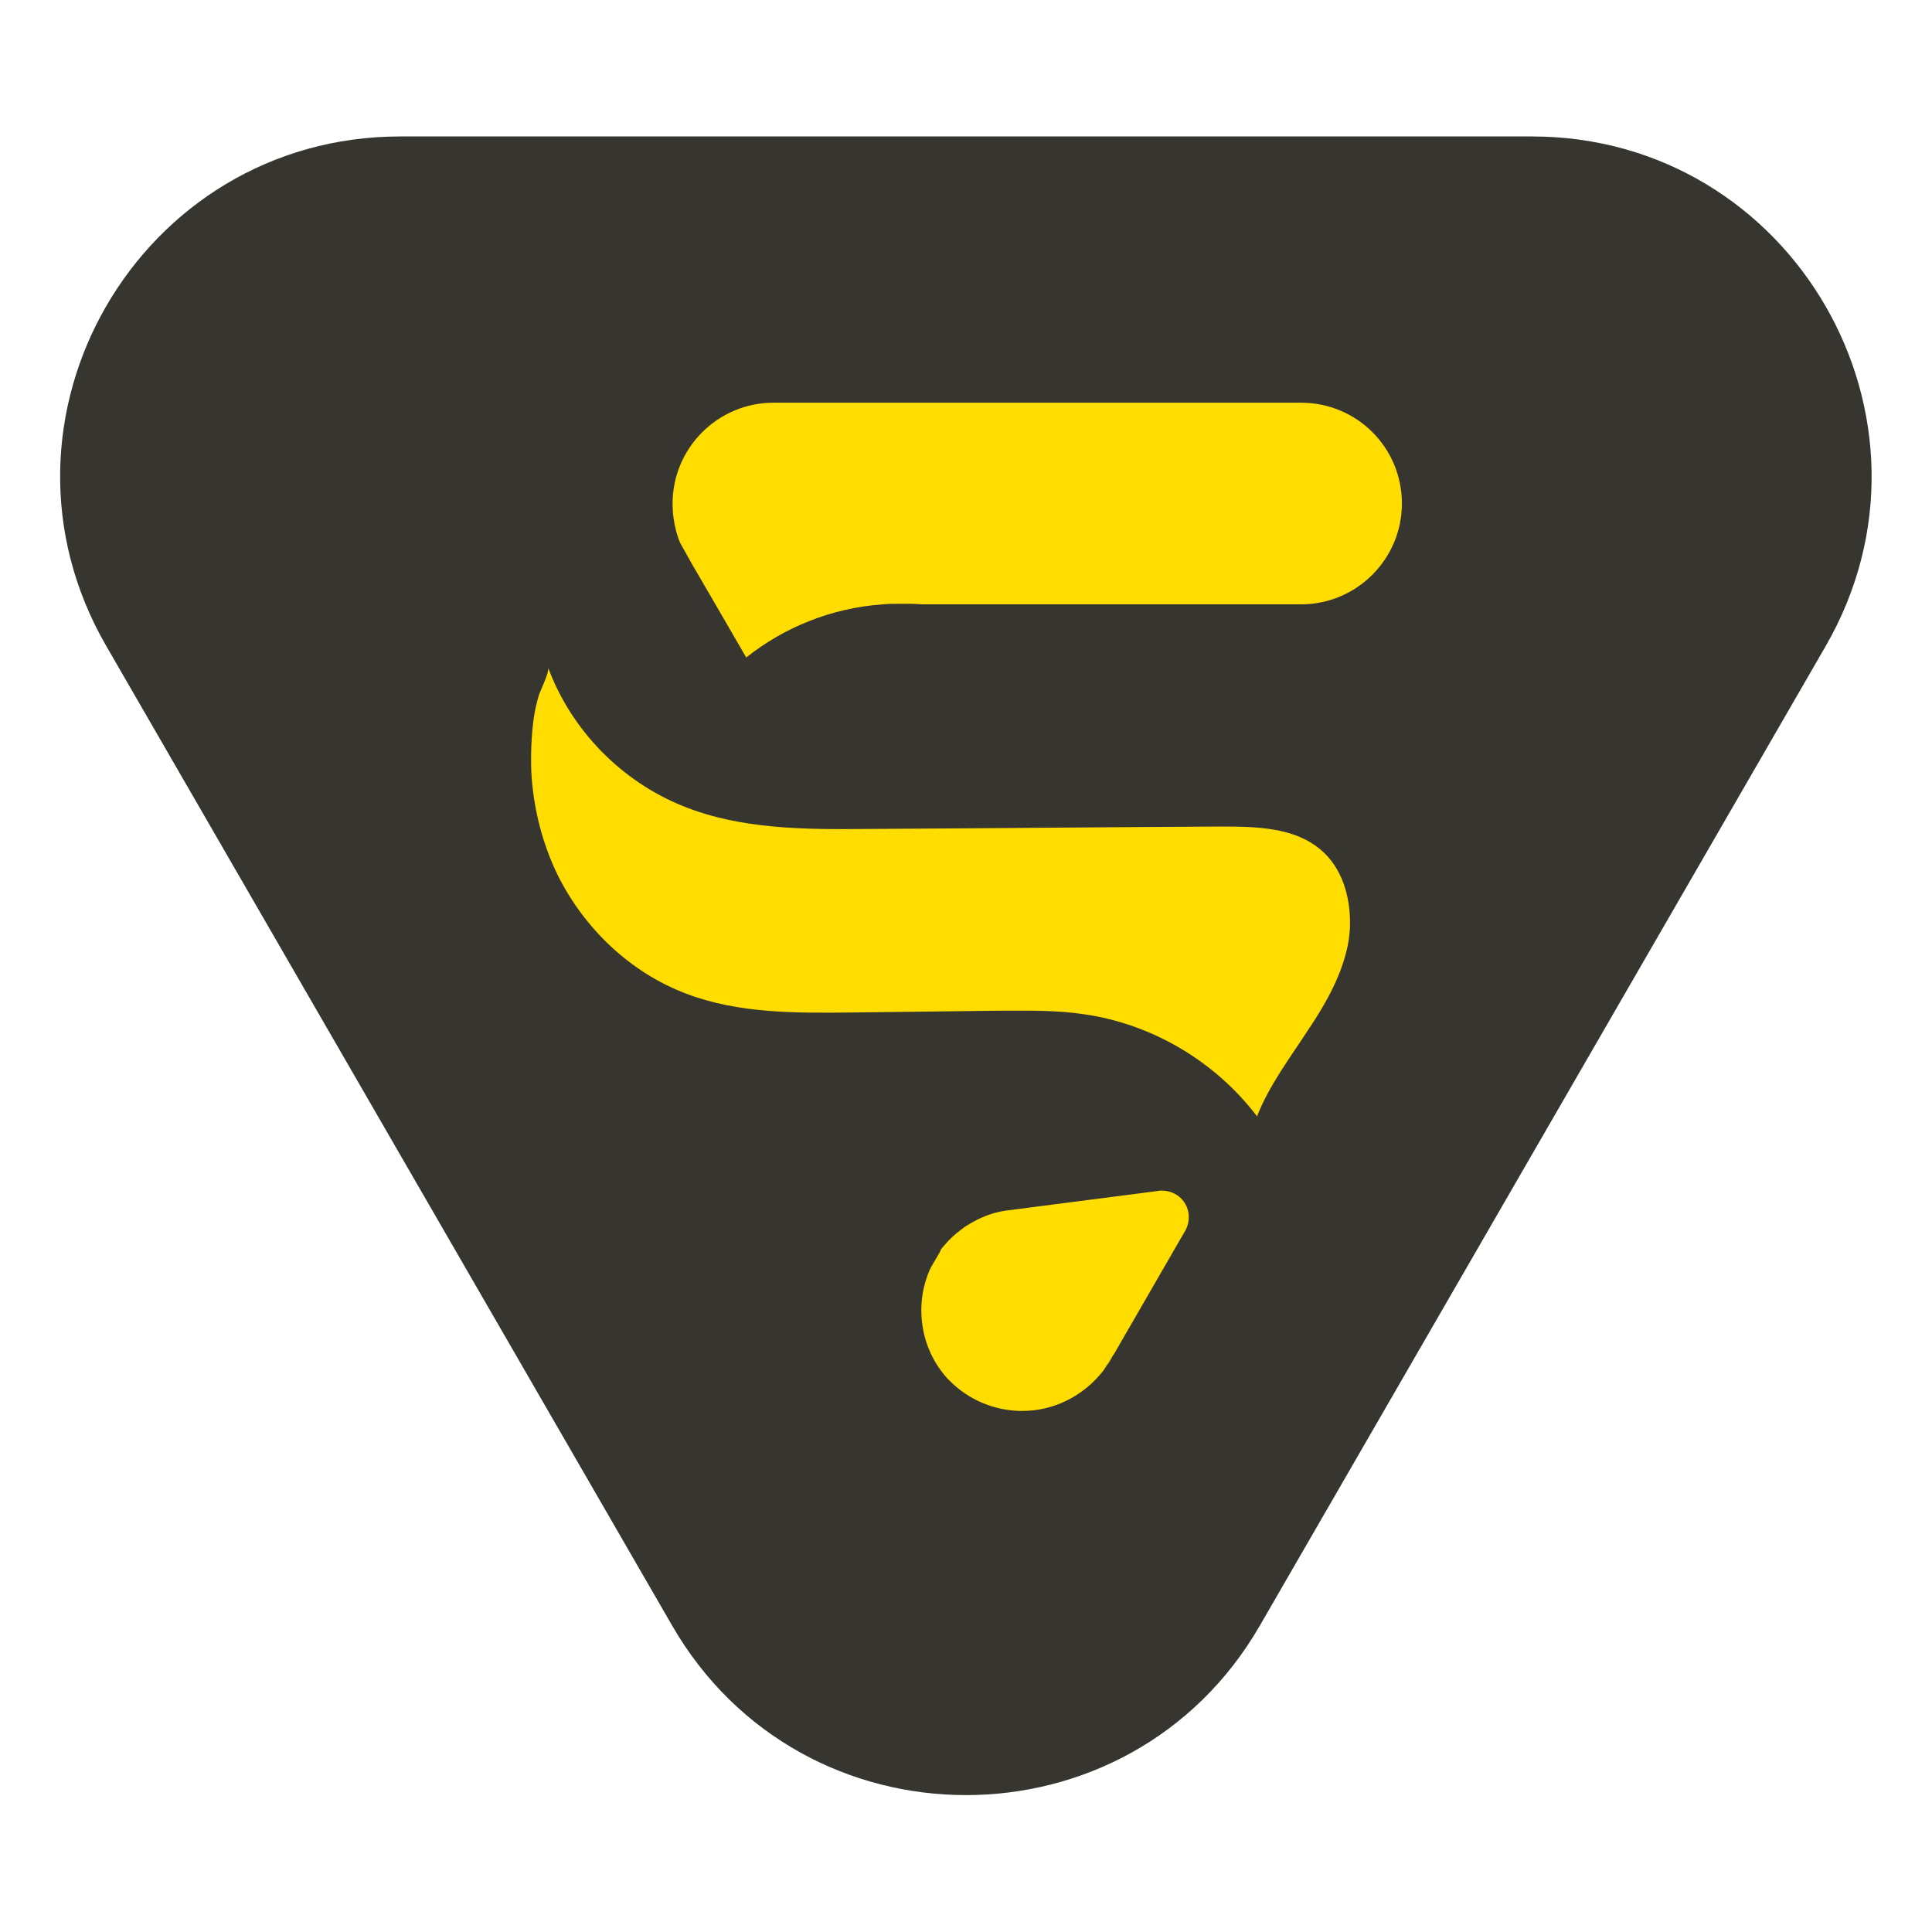
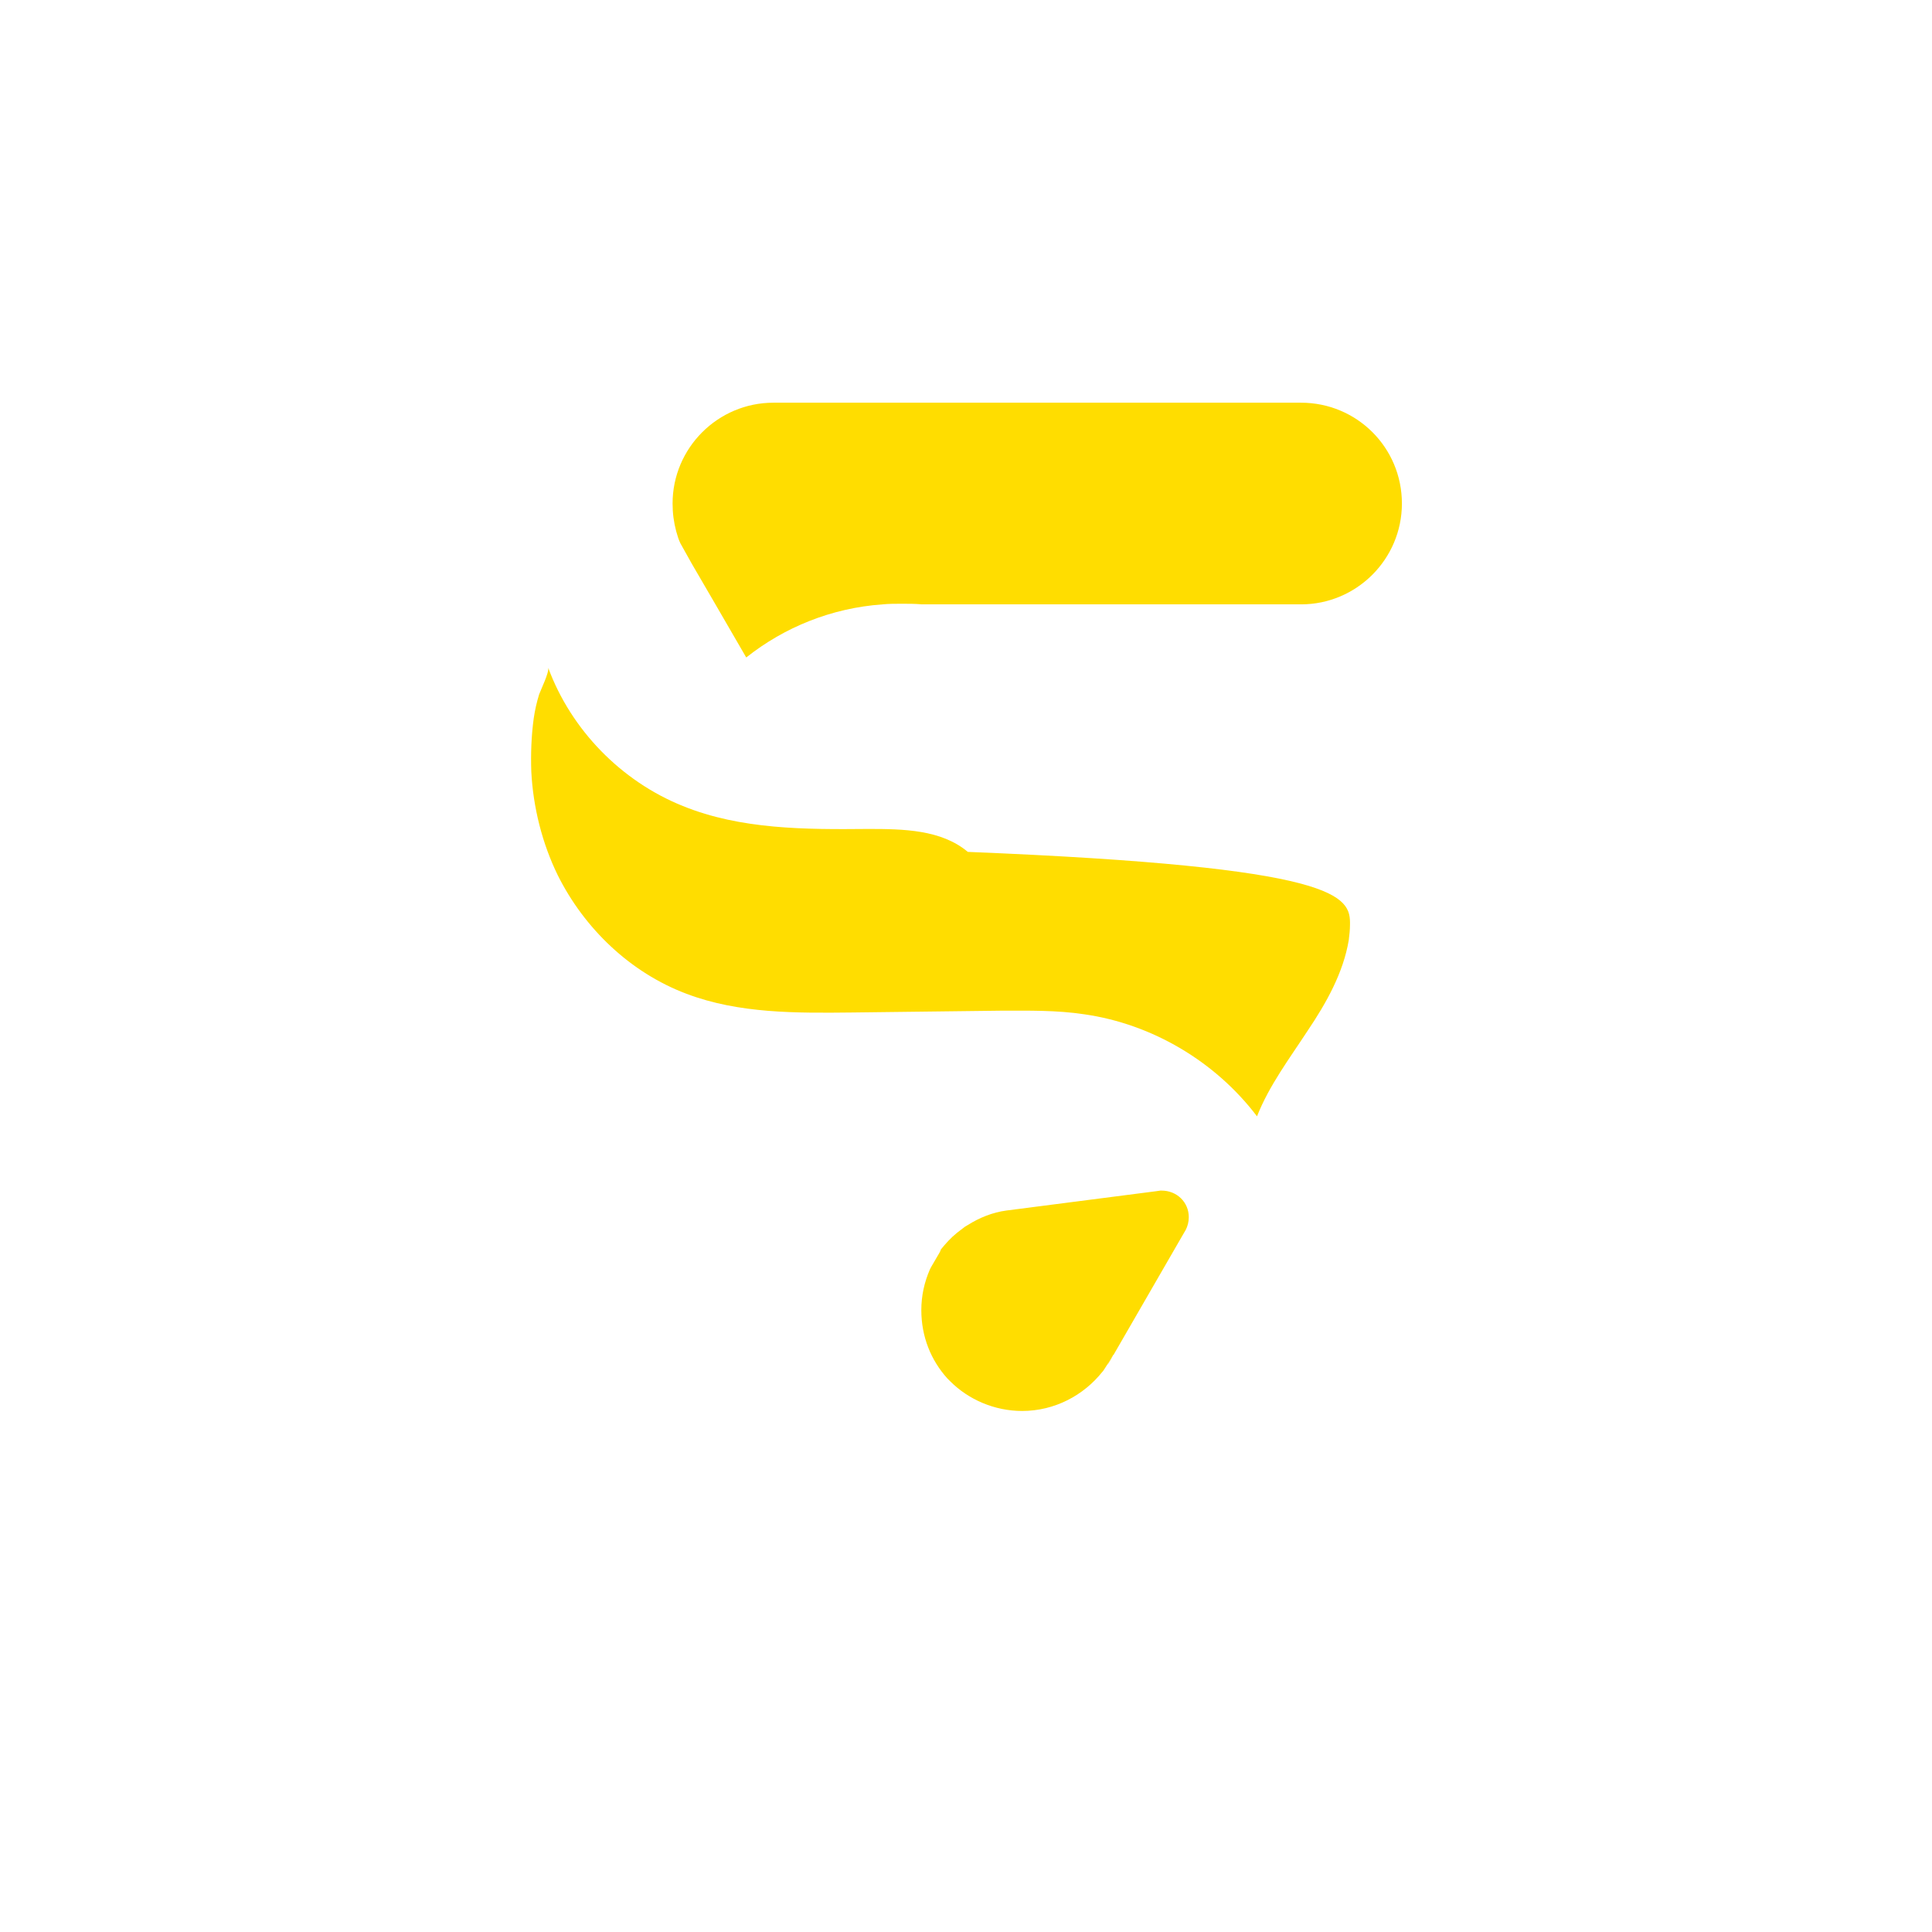
<svg xmlns="http://www.w3.org/2000/svg" version="1.1" id="Layer_1" x="0px" y="0px" viewBox="0 0 32 32" style="enable-background:new 0 0 32 32;" xml:space="preserve">
  <style type="text/css">
	.st0{fill:#363530;}
	.st1{fill:#FFDD00;}
</style>
  <g>
-     <path class="st0" d="M20.87,26.92l9.37-16.22c2.16-3.75-0.54-8.44-4.87-8.44H6.63c-4.33,0-7.04,4.69-4.87,8.44l9.37,16.22   C13.29,30.67,18.71,30.67,20.87,26.92" />
    <g>
      <g>
        <path class="st1" d="M19.69,20.16c0,0.08-0.02,0.15-0.05,0.21l-0.07,0.12l0,0l-1.12,1.94c0,0,0,0.01-0.01,0.01l-0.08,0.13v0     c-0.03,0.05-0.06,0.09-0.09,0.14c0,0,0,0-0.01,0.01c-0.31,0.39-0.79,0.65-1.33,0.65c-0.46,0-0.89-0.19-1.19-0.49     c-0.02-0.02-0.03-0.03-0.05-0.05c-0.27-0.3-0.43-0.69-0.43-1.13c0-0.24,0.05-0.46,0.14-0.67l0.02-0.04l0,0l0.14-0.24l0,0     l0.02-0.04l0-0.01c0.08-0.1,0.17-0.2,0.27-0.28c0.04-0.03,0.09-0.07,0.13-0.1c0.02-0.01,0.03-0.02,0.05-0.03     c0.19-0.12,0.41-0.21,0.64-0.24l2.48-0.32l0.07-0.01c0.01,0,0.02,0,0.02,0C19.49,19.72,19.69,19.91,19.69,20.16z" />
-         <polygon class="st1" points="18.27,22.71 18.26,22.72 18.26,22.72    " />
        <path class="st1" d="M18.44,22.44c-0.05,0.1-0.11,0.19-0.17,0.27c0.03-0.04,0.07-0.09,0.09-0.14v0L18.44,22.44z" />
      </g>
-       <path class="st1" d="M22.36,15.32c0,0.08-0.01,0.17-0.02,0.25c-0.09,0.54-0.37,1.04-0.68,1.5c-0.3,0.46-0.64,0.91-0.84,1.42    c-0.69-0.91-1.74-1.53-2.86-1.69c-0.46-0.07-0.92-0.06-1.38-0.06c-0.82,0.01-1.64,0.02-2.46,0.03c-0.93,0.01-1.88,0.02-2.75-0.31    c-0.93-0.35-1.69-1.08-2.13-1.96c-0.26-0.53-0.41-1.13-0.44-1.72c-0.01-0.29,0-0.59,0.04-0.88c0.02-0.14,0.05-0.27,0.09-0.4    c0.03-0.08,0.17-0.37,0.15-0.44c0.38,1.03,1.21,1.88,2.23,2.29c0.96,0.39,2.03,0.39,3.07,0.38c1.95-0.01,3.89-0.03,5.84-0.04    c0.58,0,1.21,0.01,1.65,0.38C22.22,14.36,22.37,14.84,22.36,15.32z" />
+       <path class="st1" d="M22.36,15.32c0,0.08-0.01,0.17-0.02,0.25c-0.09,0.54-0.37,1.04-0.68,1.5c-0.3,0.46-0.64,0.91-0.84,1.42    c-0.69-0.91-1.74-1.53-2.86-1.69c-0.46-0.07-0.92-0.06-1.38-0.06c-0.82,0.01-1.64,0.02-2.46,0.03c-0.93,0.01-1.88,0.02-2.75-0.31    c-0.93-0.35-1.69-1.08-2.13-1.96c-0.26-0.53-0.41-1.13-0.44-1.72c-0.01-0.29,0-0.59,0.04-0.88c0.02-0.14,0.05-0.27,0.09-0.4    c0.03-0.08,0.17-0.37,0.15-0.44c0.38,1.03,1.21,1.88,2.23,2.29c0.96,0.39,2.03,0.39,3.07,0.38c0.58,0,1.21,0.01,1.65,0.38C22.22,14.36,22.37,14.84,22.36,15.32z" />
      <path class="st1" d="M23.22,8.34c0,0.92-0.75,1.67-1.67,1.67h-6.28C15.16,10,15.05,10,14.94,10c-0.11,0-0.22,0-0.32,0.01    c-0.85,0.06-1.63,0.38-2.26,0.88l-0.51-0.88l-0.39-0.67l0,0L11.27,9c-0.03-0.06-0.05-0.13-0.07-0.2c-0.04-0.15-0.06-0.3-0.06-0.46    c0-0.92,0.75-1.67,1.67-1.67h8.74C22.47,6.67,23.22,7.41,23.22,8.34z" />
    </g>
  </g>
</svg>